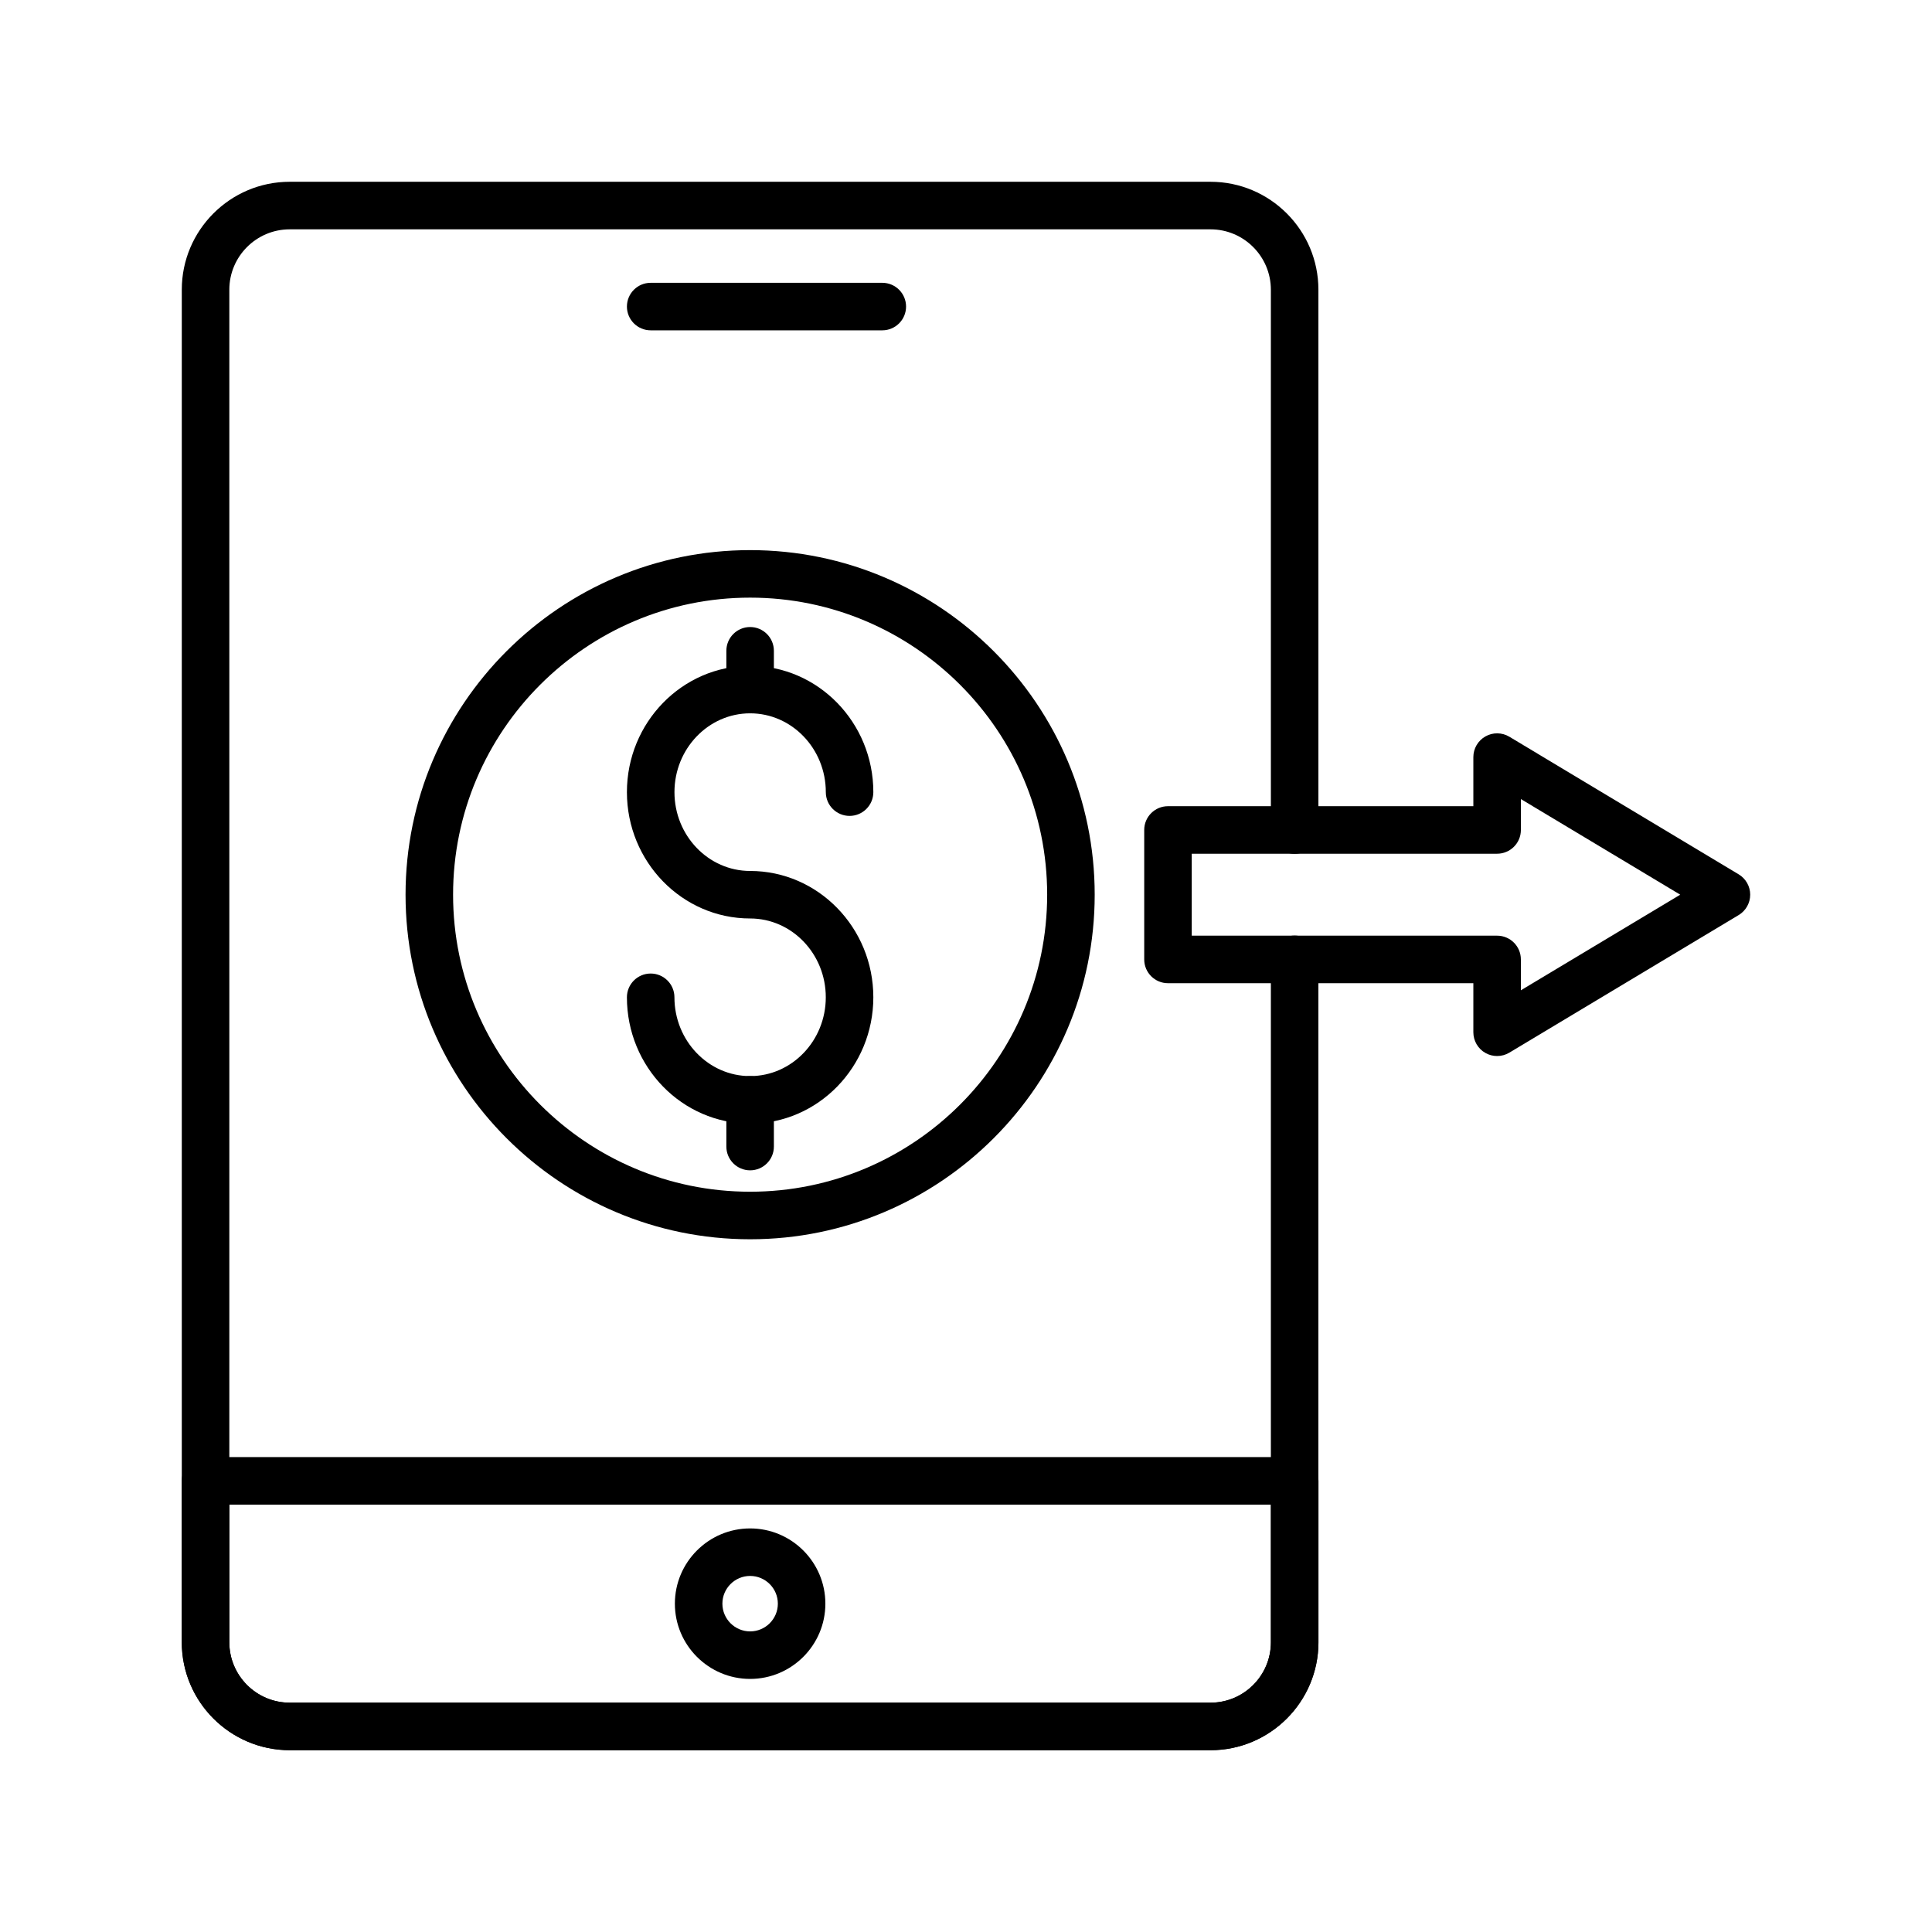
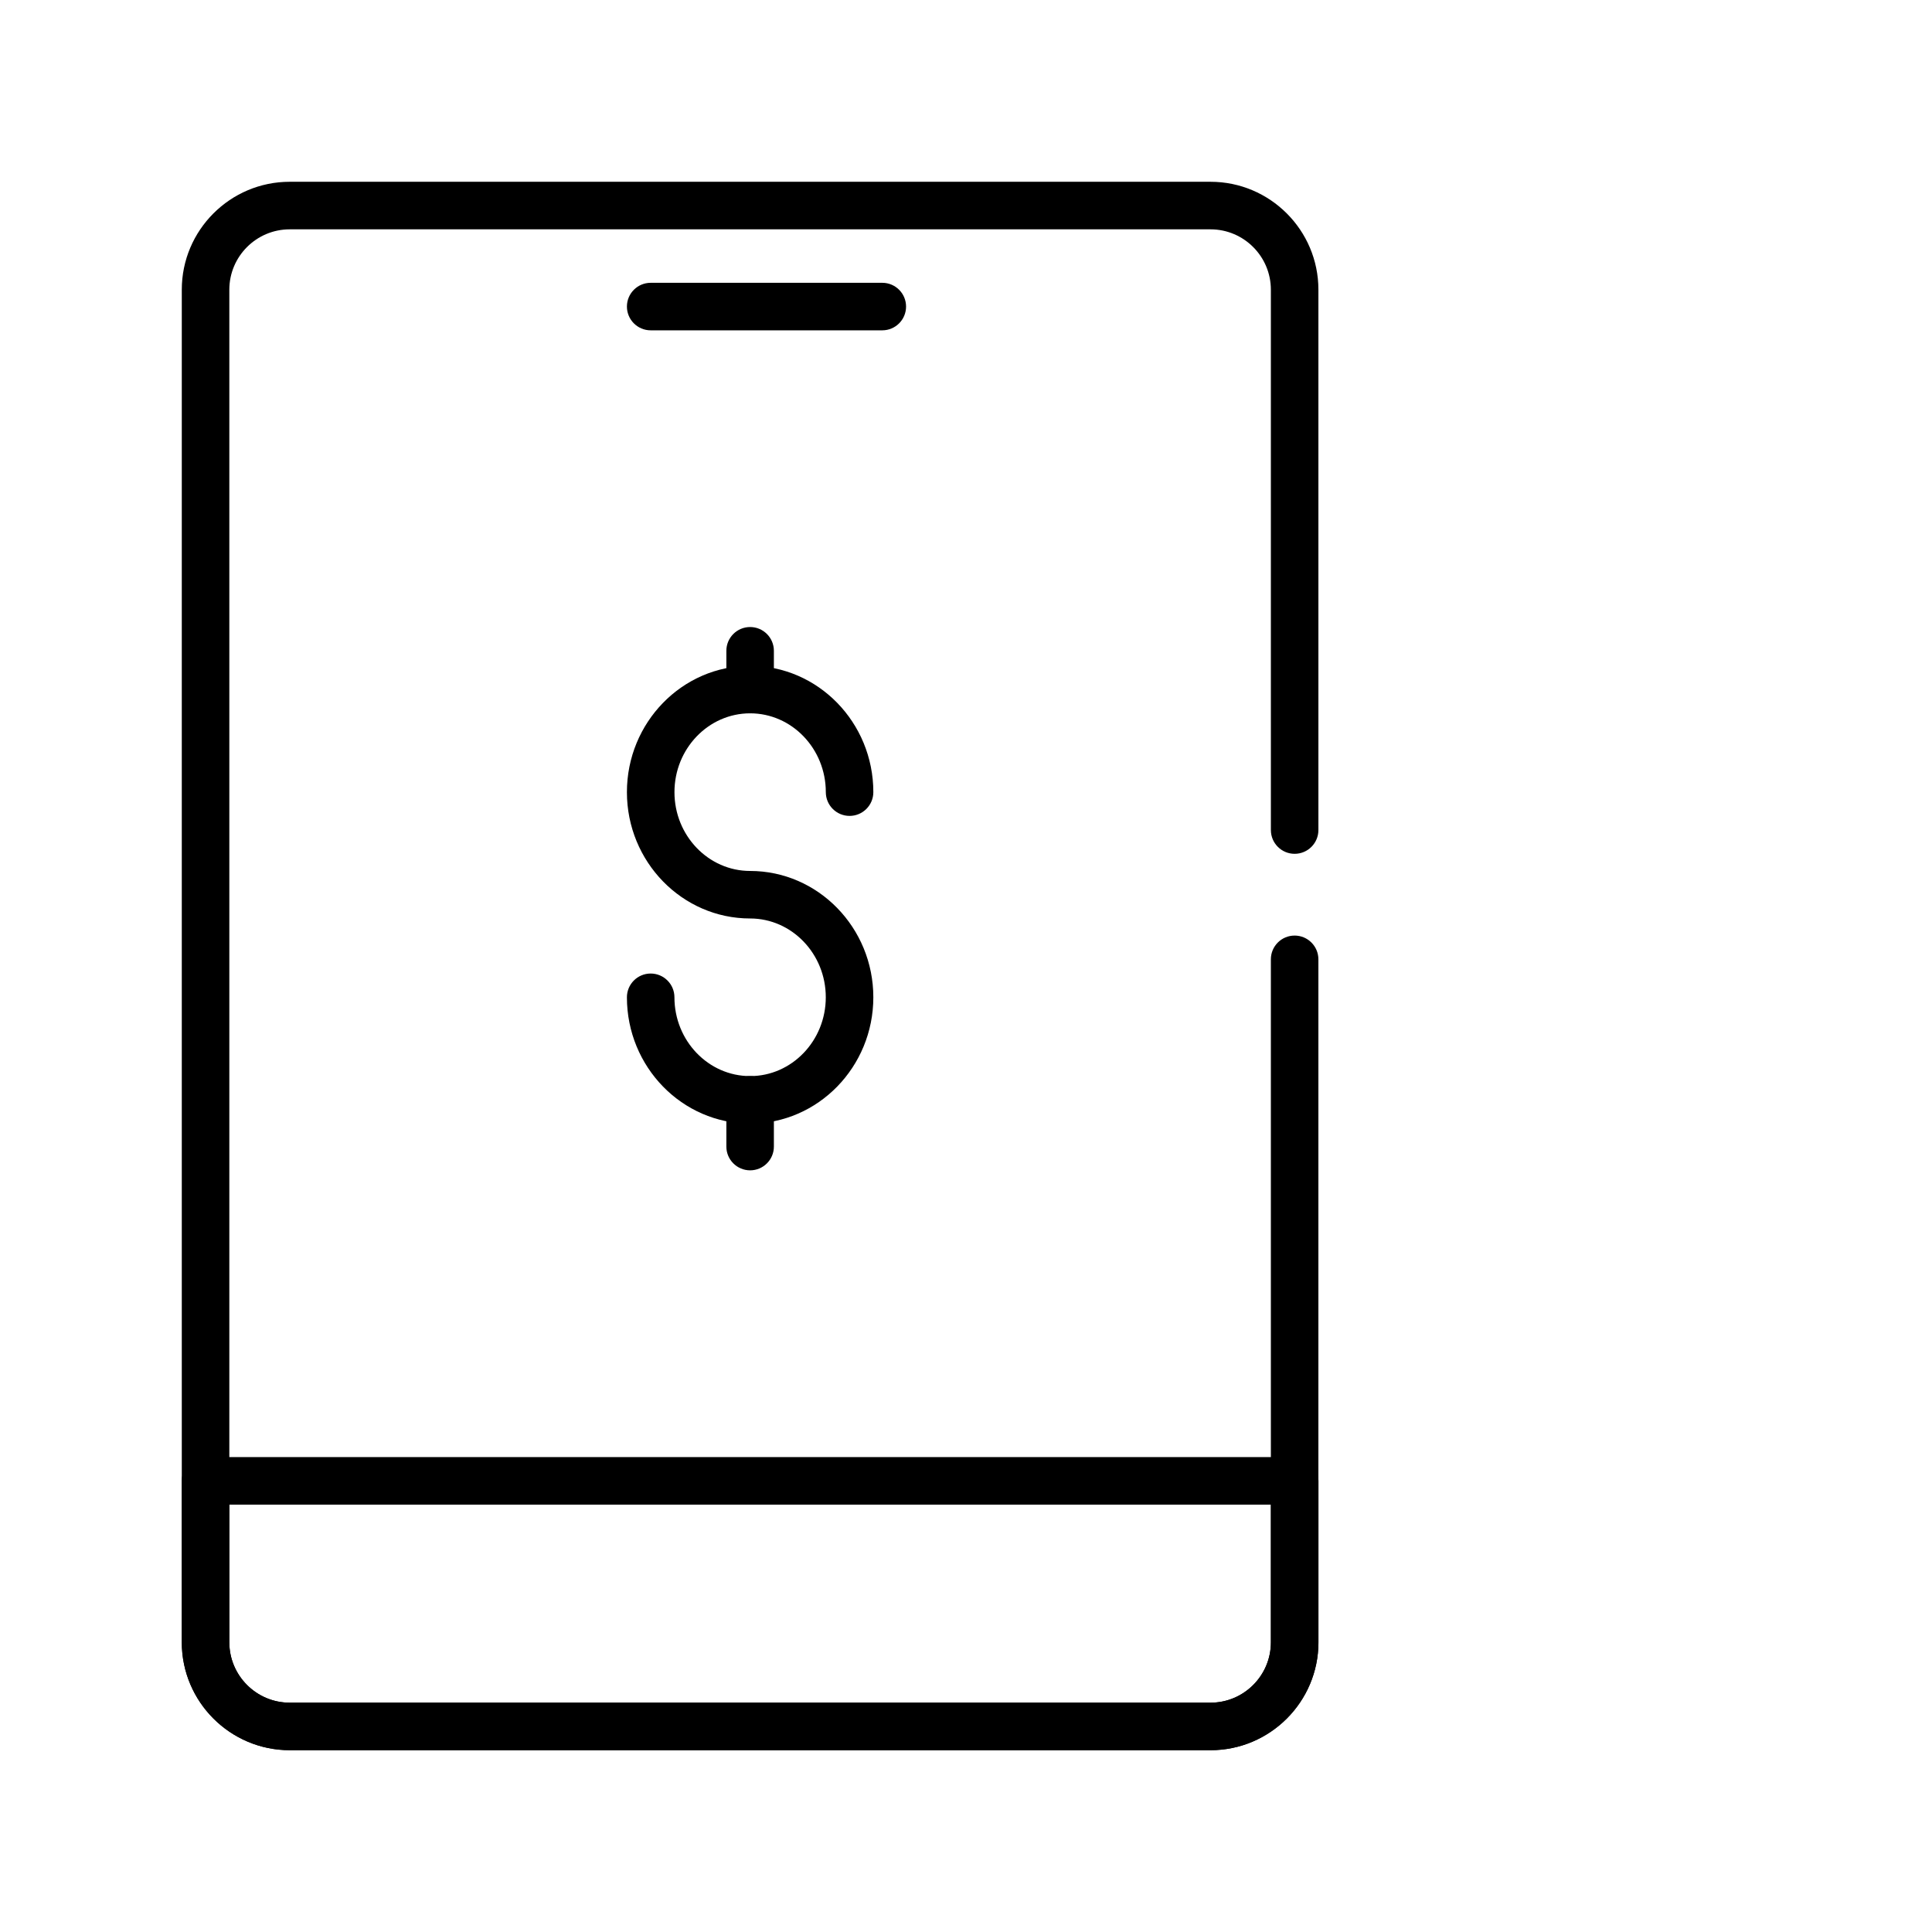
<svg xmlns="http://www.w3.org/2000/svg" fill="#000000" width="800px" height="800px" version="1.1" viewBox="144 144 512 512">
  <g>
    <path d="m464.8 607.82h-244.03c-15.766 0-28.594-12.828-28.594-28.594v-358.46c0-15.766 12.828-28.594 28.594-28.594h244.03c15.762 0 28.59 12.824 28.59 28.59v143.21c0 3.477-2.82 6.297-6.297 6.297s-6.297-2.82-6.297-6.297l-0.004-143.2c0-8.82-7.172-15.996-15.992-15.996h-244.03c-8.82 0-15.996 7.176-15.996 15.996v358.46c0 8.816 7.176 15.996 15.996 15.996h244.03c8.82 0 15.992-7.176 15.992-15.996v-181c0-3.477 2.82-6.297 6.297-6.297 3.477 0 6.297 2.82 6.297 6.297v181c0.004 15.762-12.824 28.59-28.586 28.59z" />
    <path d="m464.81 607.82h-244.03c-15.77 0-28.602-12.832-28.602-28.605v-42.77c0-3.477 2.82-6.297 6.297-6.297h288.64c3.477 0 6.297 2.82 6.297 6.297v42.77c0 15.773-12.828 28.605-28.602 28.605zm-260.04-65.078v36.473c0 8.828 7.18 16.012 16.004 16.012h244.03c8.824 0 16.004-7.18 16.004-16.008v-36.473z" />
-     <path d="m342.79 588.93c-10.996 0-19.941-8.945-19.941-19.941s8.945-19.941 19.941-19.941c10.996 0 19.941 8.945 19.941 19.941s-8.945 19.941-19.941 19.941zm0-27.289c-4.051 0-7.348 3.297-7.348 7.348 0.004 4.051 3.301 7.348 7.348 7.348 4.051 0 7.348-3.297 7.348-7.348s-3.297-7.348-7.348-7.348z" />
    <path d="m377.82 231.54h-61.383c-3.477 0-6.297-2.82-6.297-6.297 0-3.477 2.82-6.297 6.297-6.297h61.383c3.477 0 6.297 2.82 6.297 6.297 0 3.477-2.82 6.297-6.297 6.297z" />
    <path d="m342.79 441.77c-18.004 0-32.652-15.02-32.652-33.477 0-3.477 2.82-6.297 6.297-6.297s6.297 2.82 6.297 6.297c0 11.516 8.996 20.883 20.055 20.883 11.059 0 20.055-9.367 20.055-20.883 0.004-11.516-8.992-20.887-20.051-20.887-18.004 0-32.652-15.02-32.652-33.48s14.645-33.48 32.652-33.48c18.004 0 32.652 15.02 32.652 33.48 0 3.477-2.82 6.297-6.297 6.297-3.477 0-6.297-2.82-6.297-6.297 0-11.516-8.996-20.887-20.055-20.887s-20.055 9.371-20.055 20.887c-0.004 11.516 8.996 20.887 20.051 20.887 18.004 0 32.652 15.02 32.652 33.48 0 18.457-14.648 33.477-32.652 33.477z" />
    <path d="m342.79 333.04c-3.477 0-6.297-2.82-6.297-6.297v-10.277c0-3.477 2.82-6.297 6.297-6.297 3.477 0 6.297 2.82 6.297 6.297v10.277c0 3.477-2.816 6.297-6.297 6.297z" />
    <path d="m342.79 454.15c-3.477 0-6.297-2.82-6.297-6.297v-12.387c0-3.477 2.82-6.297 6.297-6.297 3.477 0 6.297 2.82 6.297 6.297v12.387c0 3.477-2.816 6.297-6.297 6.297z" />
-     <path d="m342.79 472.42c-50.352 0-91.316-40.965-91.316-91.316 0-50.352 40.965-91.316 91.316-91.316 50.352 0 91.316 40.965 91.316 91.316 0 50.352-40.965 91.316-91.316 91.316zm0-170.04c-43.406 0-78.719 35.312-78.719 78.719s35.312 78.719 78.719 78.719 78.719-35.312 78.719-78.719c0.004-43.406-35.312-78.719-78.719-78.719z" />
-     <path d="m540.75 423.86c-1.07 0-2.141-0.27-3.102-0.816-1.973-1.117-3.195-3.211-3.195-5.481v-13.004h-80.926c-3.477 0-6.297-2.82-6.297-6.297v-34.316c0-3.477 2.82-6.297 6.297-6.297h80.926v-13.008c0-2.269 1.223-4.363 3.195-5.481 1.973-1.121 4.398-1.09 6.344 0.078l60.77 36.465c1.898 1.137 3.059 3.188 3.059 5.398 0 2.211-1.16 4.262-3.055 5.398l-60.77 36.461c-1 0.602-2.121 0.898-3.246 0.898zm-80.926-31.898h80.926c3.477 0 6.297 2.82 6.297 6.297v8.18l42.234-25.336-42.23-25.34v8.184c0 3.477-2.82 6.297-6.297 6.297h-80.93z" />
  </g>
</svg>